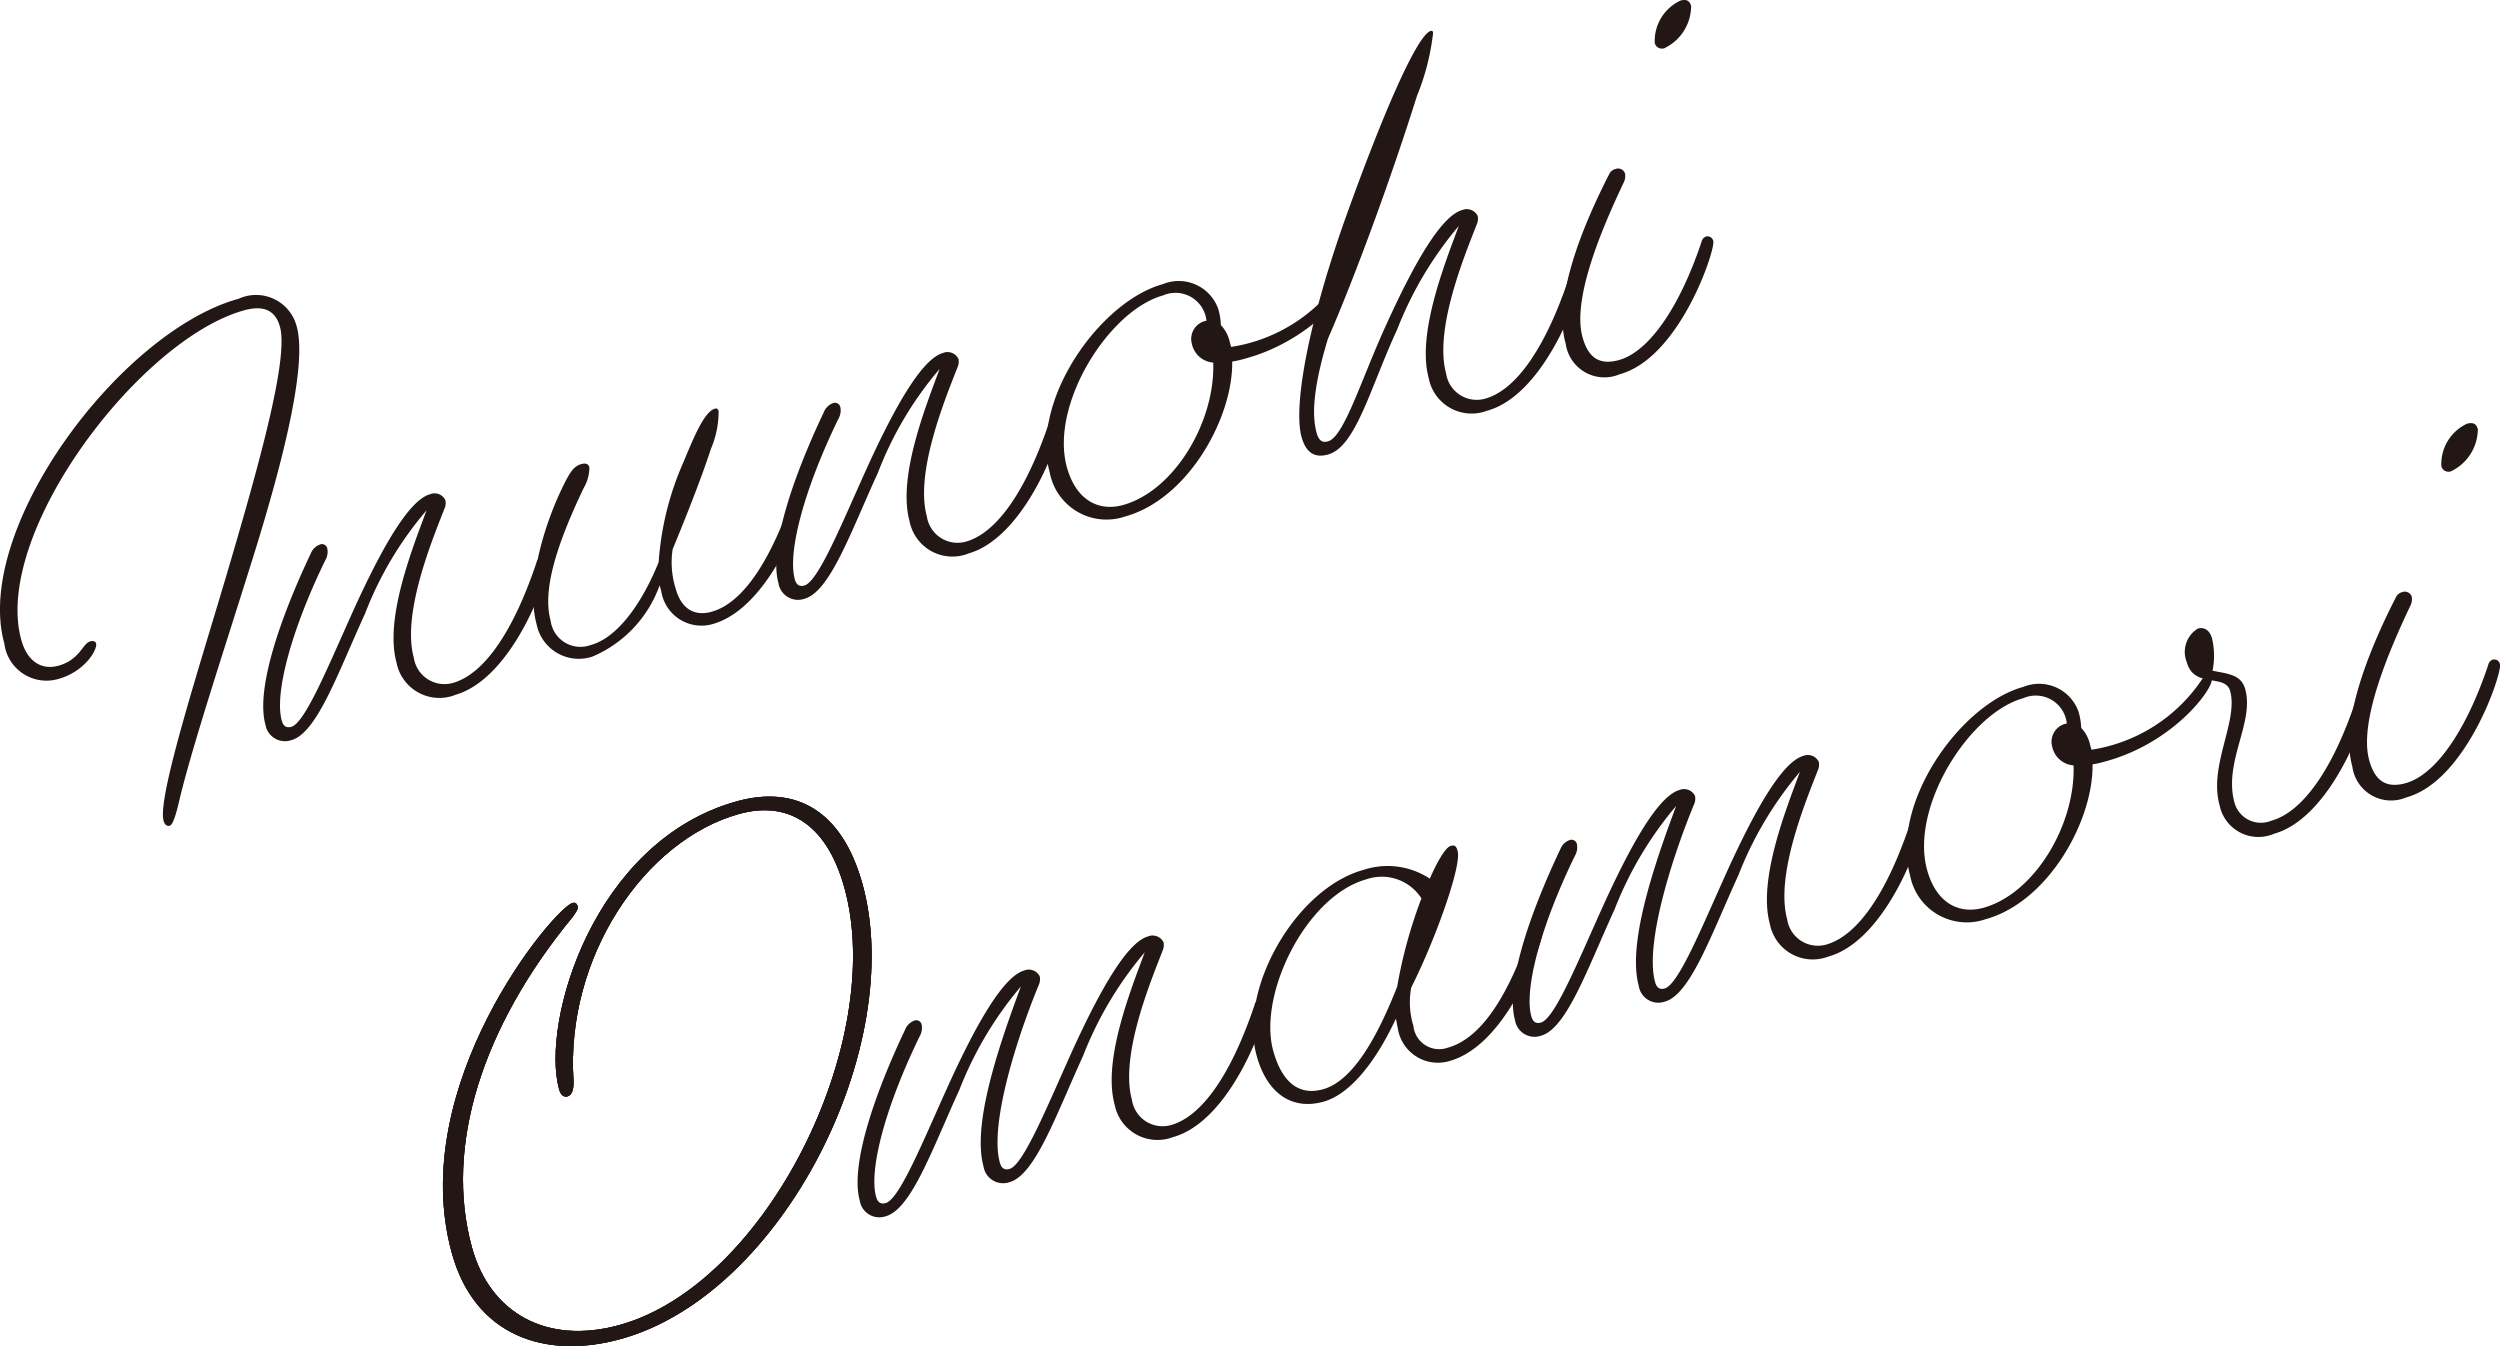
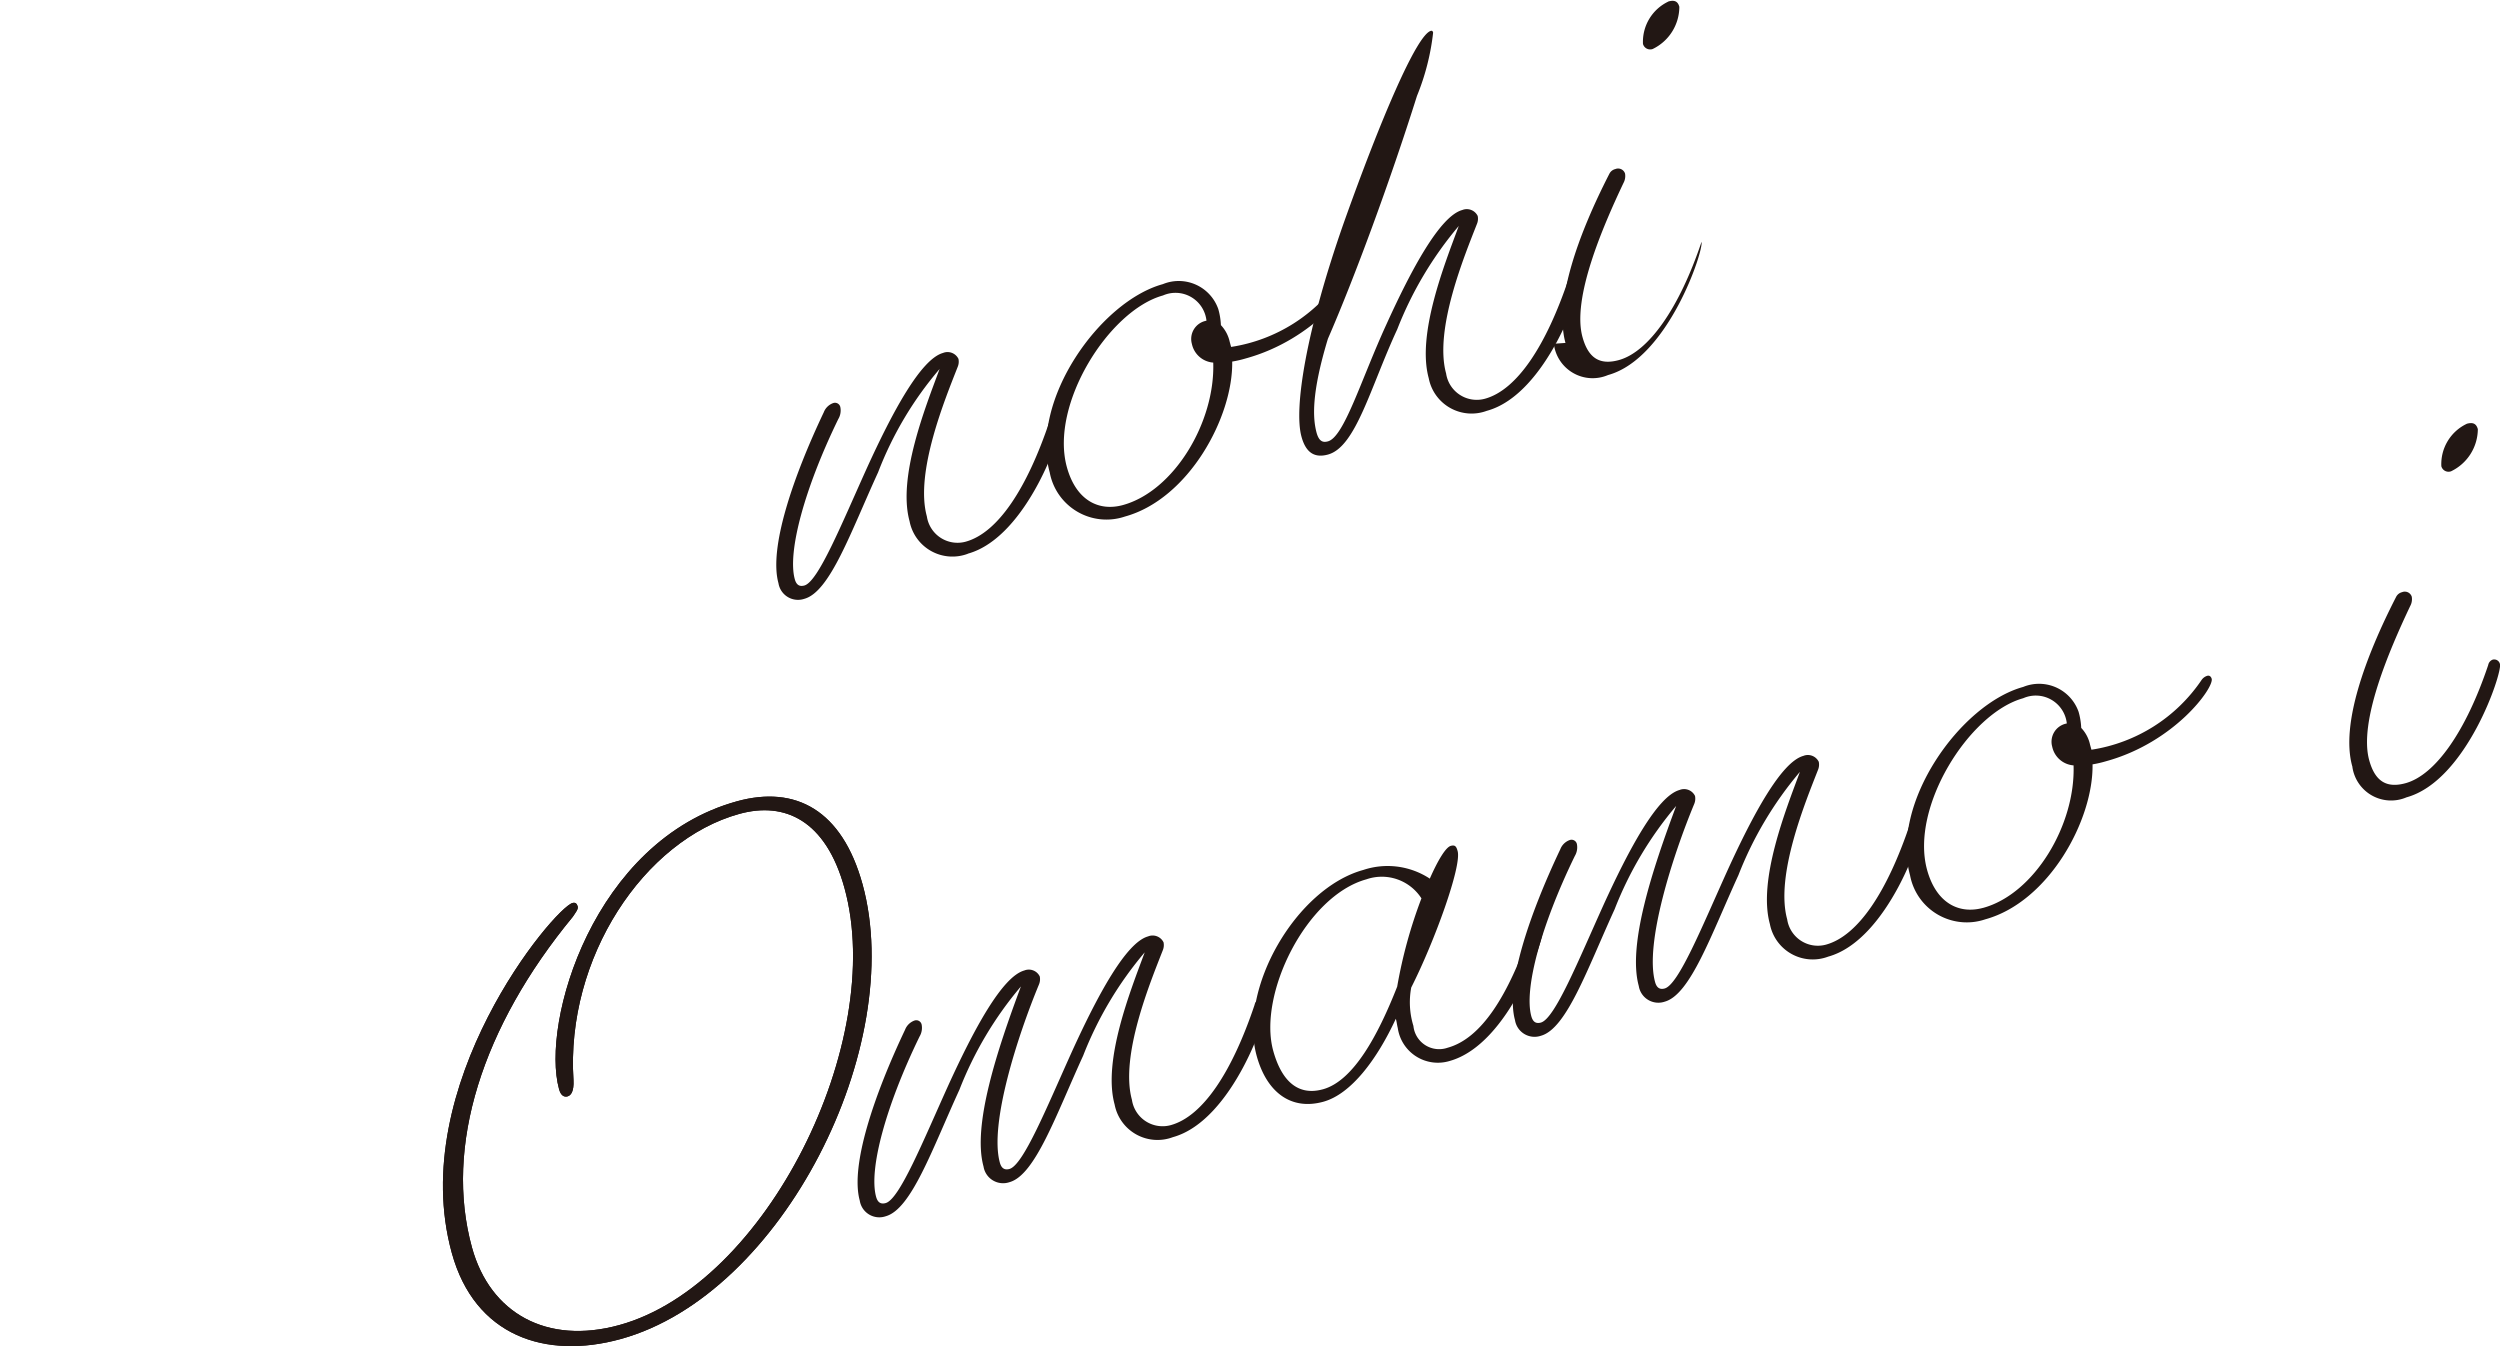
<svg xmlns="http://www.w3.org/2000/svg" width="103.098" height="55.513" viewBox="0 0 103.098 55.513">
  <g id="グループ_200" data-name="グループ 200" transform="translate(-620.597 -37.087)">
-     <path id="パス_56" data-name="パス 56" d="M622.984,64.548c.92-.253,1.009-.921,1.33-1.01.115-.032.22-.011.245.082.07.252-.47,1.167-1.551,1.465a1.75,1.75,0,0,1-2.233-1.463c-1.3-4.714,4.768-12.867,9.666-14.216a1.731,1.731,0,0,1,2.393,1.147c.444,1.61-.587,5.679-1.921,9.9-1.119,3.574-2.333,7.249-2.882,9.478-.168.738-.3,1.17-.434,1.208-.115.032-.209-.042-.254-.2-.272-.989,1.54-6.535,2.7-10.492,1.317-4.469,2.451-8.616,2.1-9.881-.152-.552-.531-.942-1.474-.682-4.323,1.191-10.4,9.222-9.194,13.592.265.965.909,1.234,1.506,1.069" fill="#221714" />
-     <path id="パス_57" data-name="パス 57" d="M639.349,65.754a1.8,1.8,0,0,1-2.4-1.343c-.5-1.817.657-4.708,1.239-6.279a14.594,14.594,0,0,0-2.537,4.261c-1.128,2.463-1.983,4.926-3.04,5.217a.816.816,0,0,1-1.069-.645c-.4-1.449.6-4.373,1.869-7.047a.65.65,0,0,1,.39-.38.225.225,0,0,1,.293.167.691.691,0,0,1-.086.494c-1.39,2.857-2.1,5.478-1.793,6.6.063.23.187.319.394.262.575-.158,1.531-2.524,2.592-4.87,1.034-2.264,2.208-4.468,3.128-4.721a.494.494,0,0,1,.636.245.554.554,0,0,1-.032.331c-.508,1.3-1.772,4.347-1.271,6.164a1.279,1.279,0,0,0,1.6,1.044c1.333-.368,2.534-2.208,3.457-4.962a.3.3,0,0,1,.186-.223.245.245,0,0,1,.3.189c.095.345-1.373,4.807-3.856,5.491" fill="#221714" />
-     <path id="パス_58" data-name="パス 58" d="M649.974,62.827a1.679,1.679,0,0,1-2.11-1.373l-.064-.23a5.024,5.024,0,0,1-2.776,2.942,1.775,1.775,0,0,1-2.3-1.345c-.45-1.633.34-4.152,1.085-5.668.315-.655.484-.851.76-.927.183-.05.3-.006.333.132a1.672,1.672,0,0,1-.235.856c-1.113,2.335-1.711,4.207-1.362,5.471a1.239,1.239,0,0,0,1.661,1c1.058-.291,2.073-1.634,2.794-3.417a12.226,12.226,0,0,1,1.019-4.115c.416-1,.859-2.092,1.3-2.212.092-.026.127.014.153.106a3.891,3.891,0,0,1-.316,1.547c-.334,1.032-.9,2.5-1.58,4.145a3.615,3.615,0,0,0,.126,1.624c.234.85.785,1.144,1.475.954,1.334-.368,2.488-2.195,3.412-4.948a.3.3,0,0,1,.185-.224.245.245,0,0,1,.3.19c.095.345-1.373,4.806-3.856,5.49" fill="#221714" />
    <path id="パス_59" data-name="パス 59" d="M660.507,59.925a1.8,1.8,0,0,1-2.4-1.343c-.5-1.816.657-4.708,1.239-6.279a14.587,14.587,0,0,0-2.537,4.262c-1.128,2.462-1.983,4.925-3.04,5.216a.816.816,0,0,1-1.069-.645c-.4-1.449.6-4.373,1.869-7.047a.65.65,0,0,1,.39-.38.225.225,0,0,1,.293.167.694.694,0,0,1-.086.495c-1.39,2.856-2.1,5.477-1.793,6.6.063.23.187.319.394.262.575-.158,1.531-2.524,2.592-4.87,1.034-2.264,2.208-4.467,3.128-4.721a.5.5,0,0,1,.636.245.554.554,0,0,1-.032.331c-.508,1.3-1.772,4.347-1.271,6.164a1.278,1.278,0,0,0,1.6,1.044c1.333-.368,2.534-2.208,3.457-4.961a.3.3,0,0,1,.186-.224.245.245,0,0,1,.3.189c.1.345-1.373,4.807-3.856,5.491" fill="#221714" />
    <path id="パス_60" data-name="パス 60" d="M671.412,52c.037,2.291-1.8,5.667-4.425,6.389a2.38,2.38,0,0,1-3.1-1.818c-.817-2.966,2.066-7.05,4.664-7.766a1.727,1.727,0,0,1,2.287,1.027,2.848,2.848,0,0,1,.108.663,1.453,1.453,0,0,1,.364.691l.057.208a6.713,6.713,0,0,0,4.549-2.886.44.44,0,0,1,.227-.162.146.146,0,0,1,.183.123c.1.368-1.529,2.623-4.357,3.4a4.475,4.475,0,0,1-.558.129m-4.506,5.917c2.115-.583,3.807-3.424,3.725-5.875a.974.974,0,0,1-.881-.772.763.763,0,0,1,.58-.951l.022-.006a1.285,1.285,0,0,0-1.795-1.039c-2.23.614-4.672,4.5-3.962,7.078.38,1.379,1.322,1.837,2.311,1.565" fill="#221714" />
    <path id="パス_61" data-name="パス 61" d="M681.917,54.027a1.8,1.8,0,0,1-2.4-1.343c-.5-1.817.658-4.709,1.239-6.279a15.067,15.067,0,0,0-2.537,4.261c-1.116,2.411-1.707,4.85-2.857,5.166-.505.139-.9-.024-1.093-.738-.323-1.172.2-4.408,1.735-8.79,1.561-4.389,3.025-7.785,3.6-7.944.046-.012.075,0,.094.073a9.785,9.785,0,0,1-.666,2.609c-1.109,3.521-2.582,7.514-3.673,10.016-.687,2.268-.628,3.291-.463,3.889.1.344.258.4.465.341.667-.184,1.358-2.526,2.408-4.819C678.8,48.2,679.978,46,680.9,45.748a.5.5,0,0,1,.636.245.554.554,0,0,1-.032.331c-.508,1.3-1.771,4.347-1.271,6.163a1.277,1.277,0,0,0,1.6,1.044c1.334-.367,2.534-2.207,3.457-4.961a.3.3,0,0,1,.186-.223.245.245,0,0,1,.3.189c.095.345-1.373,4.807-3.856,5.491" fill="#221714" />
-     <path id="パス_62" data-name="パス 62" d="M685.156,51.229c-.475-1.723.541-4.5,1.812-6.979a.373.373,0,0,1,.245-.191.3.3,0,0,1,.4.187.6.6,0,0,1-.066.389c-.876,1.85-2.126,4.765-1.689,6.353.247.9.74,1.157,1.5.948,1.219-.336,2.484-2.12,3.408-4.873a.3.3,0,0,1,.186-.223.244.244,0,0,1,.3.189c.095.345-1.372,4.806-3.856,5.491a1.613,1.613,0,0,1-2.235-1.291m4.721-14.114c.253-.071.393-.011.456.219a1.941,1.941,0,0,1-1.1,1.74.307.307,0,0,1-.4-.21,1.836,1.836,0,0,1,1.052-1.749" fill="#221714" />
+     <path id="パス_62" data-name="パス 62" d="M685.156,51.229c-.475-1.723.541-4.5,1.812-6.979a.373.373,0,0,1,.245-.191.3.3,0,0,1,.4.187.6.6,0,0,1-.066.389c-.876,1.85-2.126,4.765-1.689,6.353.247.9.74,1.157,1.5.948,1.219-.336,2.484-2.12,3.408-4.873c.095.345-1.372,4.806-3.856,5.491a1.613,1.613,0,0,1-2.235-1.291m4.721-14.114c.253-.071.393-.011.456.219a1.941,1.941,0,0,1-1.1,1.74.307.307,0,0,1-.4-.21,1.836,1.836,0,0,1,1.052-1.749" fill="#221714" />
    <path id="パス_63" data-name="パス 63" d="M644.005,82.3c-.138.038-.279-.022-.354-.3-.754-2.736,1.41-10.235,7.343-11.87,2.415-.665,4.331.366,5.174,3.424,1.83,6.646-3.283,16.911-9.974,18.754-3.1.856-6.021-.123-6.965-3.548-1.907-6.922,4.22-14.226,4.979-14.435.115-.031.18.025.212.14s-.081.245-.2.428c-3.746,4.544-5.306,9.477-4.159,13.638.747,2.714,3.087,4.024,6.076,3.2,6.071-1.672,11.028-11.7,9.286-18.02-.773-2.805-2.469-3.574-4.332-3.061-3.931,1.083-7.172,5.934-6.843,10.989.022.439-.1.621-.239.659" fill="#221714" />
    <path id="パス_64" data-name="パス 64" d="M668.964,83.983a1.8,1.8,0,0,1-2.4-1.344c-.5-1.815.658-4.708,1.24-6.278a15.038,15.038,0,0,0-2.538,4.26c-1.127,2.464-1.982,4.927-3.04,5.218a.817.817,0,0,1-1.069-.646c-.468-1.7.574-4.834,1.542-7.426a15.021,15.021,0,0,0-2.537,4.261c-1.128,2.463-1.983,4.926-3.041,5.217a.815.815,0,0,1-1.068-.646c-.4-1.449.6-4.371,1.868-7.046a.653.653,0,0,1,.39-.38.226.226,0,0,1,.294.167.7.7,0,0,1-.087.494c-1.39,2.857-2.1,5.477-1.792,6.605.063.23.187.319.394.262.574-.158,1.53-2.524,2.591-4.87,1.035-2.264,2.208-4.468,3.128-4.722a.5.5,0,0,1,.637.246.563.563,0,0,1-.033.331c-.891,2.15-2.05,5.759-1.613,7.347.07.252.211.312.394.262.576-.159,1.532-2.525,2.592-4.87,1.034-2.264,2.209-4.469,3.128-4.722a.5.5,0,0,1,.637.246.563.563,0,0,1-.033.331c-.507,1.3-1.771,4.347-1.271,6.163a1.278,1.278,0,0,0,1.6,1.044c1.334-.368,2.534-2.207,3.458-4.961a.3.3,0,0,1,.185-.223.245.245,0,0,1,.3.189c.095.345-1.373,4.807-3.856,5.491" fill="#221714" />
    <path id="パス_65" data-name="パス 65" d="M678.16,79.1c-.776,1.674-1.842,3.105-2.991,3.422-1.357.373-2.342-.419-2.747-1.89-.767-2.783,1.635-6.908,4.394-7.668a3.17,3.17,0,0,1,2.745.357c.335-.761.658-1.294.865-1.351.184-.051.233.034.283.218.171.621-.953,3.726-1.914,5.624a3.305,3.305,0,0,0,.09,1.583,1.066,1.066,0,0,0,1.41.9c1.38-.38,2.507-2.125,3.447-4.908a.3.3,0,0,1,.186-.224.245.245,0,0,1,.3.189c.1.345-1.372,4.807-3.856,5.491a1.671,1.671,0,0,1-2.133-1.367c-.031-.115-.04-.237-.078-.374m-3.009,2.907c1.264-.348,2.278-2.236,3.064-4.234a19.646,19.646,0,0,1,1-3.64,1.942,1.942,0,0,0-2.271-.785c-2.483.685-4.48,4.748-3.841,7.071.349,1.264,1.034,1.867,2.046,1.588" fill="#221714" />
    <path id="パス_66" data-name="パス 66" d="M695.986,76.539a1.8,1.8,0,0,1-2.4-1.344c-.5-1.815.658-4.708,1.239-6.278a15.029,15.029,0,0,0-2.537,4.261c-1.127,2.463-1.983,4.926-3.04,5.217a.817.817,0,0,1-1.069-.646c-.469-1.7.573-4.834,1.542-7.426a15.045,15.045,0,0,0-2.538,4.261c-1.127,2.463-1.982,4.926-3.04,5.217a.816.816,0,0,1-1.069-.646c-.4-1.449.6-4.371,1.869-7.046a.651.651,0,0,1,.39-.38.226.226,0,0,1,.294.167.7.7,0,0,1-.087.494c-1.39,2.857-2.1,5.477-1.793,6.605.064.23.187.319.394.262.576-.158,1.531-2.524,2.592-4.87,1.034-2.264,2.208-4.468,3.128-4.722a.5.5,0,0,1,.637.246.563.563,0,0,1-.033.331c-.892,2.15-2.05,5.759-1.613,7.347.07.252.21.313.394.262.575-.159,1.531-2.525,2.592-4.87,1.034-2.264,2.208-4.468,3.128-4.722a.5.5,0,0,1,.636.245.565.565,0,0,1-.032.332c-.507,1.3-1.772,4.347-1.271,6.163a1.278,1.278,0,0,0,1.6,1.044c1.334-.368,2.534-2.207,3.458-4.96a.3.3,0,0,1,.185-.224.245.245,0,0,1,.3.189c.1.345-1.373,4.807-3.856,5.491" fill="#221714" />
    <path id="パス_67" data-name="パス 67" d="M706.892,68.611c.037,2.29-1.8,5.667-4.426,6.389a2.379,2.379,0,0,1-3.1-1.817c-.817-2.967,2.066-7.051,4.664-7.767a1.728,1.728,0,0,1,2.287,1.027,2.861,2.861,0,0,1,.108.663,1.439,1.439,0,0,1,.364.692l.057.207a6.713,6.713,0,0,0,4.549-2.886.44.44,0,0,1,.227-.162c.092-.026.157.031.183.123.1.368-1.529,2.623-4.357,3.4a4.521,4.521,0,0,1-.558.129m-4.506,5.917c2.115-.583,3.807-3.424,3.725-5.875a.974.974,0,0,1-.881-.772.764.764,0,0,1,.58-.952l.023-.006a1.287,1.287,0,0,0-1.8-1.039c-2.23.614-4.672,4.5-3.962,7.079.38,1.379,1.322,1.837,2.311,1.565" fill="#221714" />
-     <path id="パス_68" data-name="パス 68" d="M714.362,71.477a1.634,1.634,0,0,1-2.233-1.191c-.45-1.633.78-3.456.438-4.7-.2-.735-1.484-.086-1.788-1.19a1.124,1.124,0,0,1,.459-1.388c.276-.076.493.087.582.409a3.126,3.126,0,0,1,.021,1.33c.68.134,1.184.168,1.349.767.38,1.379-.906,3-.444,4.674a1.128,1.128,0,0,0,1.516.745c1.311-.362,2.547-2.161,3.471-4.915a.3.3,0,0,1,.185-.223.245.245,0,0,1,.3.189c.095.345-1.373,4.807-3.856,5.491" fill="#221714" />
    <path id="パス_69" data-name="パス 69" d="M717.6,68.679c-.475-1.723.541-4.5,1.813-6.981a.375.375,0,0,1,.243-.19.3.3,0,0,1,.4.187.588.588,0,0,1-.066.388c-.876,1.851-2.126,4.768-1.689,6.354.247.9.74,1.157,1.5.948,1.219-.336,2.484-2.119,3.408-4.873a.292.292,0,0,1,.185-.222.243.243,0,0,1,.3.188c.1.345-1.372,4.806-3.856,5.491a1.612,1.612,0,0,1-2.235-1.29m4.721-14.116c.253-.07.393-.009.457.221a1.943,1.943,0,0,1-1.105,1.739.306.306,0,0,1-.4-.21,1.838,1.838,0,0,1,1.052-1.75" fill="#221714" />
    <path id="パス_105" data-name="パス 105" d="M644.005,82.3c-.138.038-.279-.022-.354-.3-.754-2.736,1.41-10.235,7.343-11.87,2.415-.665,4.331.366,5.174,3.424,1.83,6.646-3.283,16.911-9.974,18.754-3.1.856-6.021-.123-6.965-3.548-1.907-6.922,4.22-14.226,4.979-14.435.115-.031.18.025.212.14s-.081.245-.2.428c-3.746,4.544-5.306,9.477-4.159,13.638.747,2.714,3.087,4.024,6.076,3.2,6.071-1.672,11.028-11.7,9.286-18.02-.773-2.805-2.469-3.574-4.332-3.061-3.931,1.083-7.172,5.934-6.843,10.989.022.439-.1.621-.239.659" fill="#221714" />
-     <path id="パス_106" data-name="パス 106" d="M644.005,82.3c-.138.038-.279-.022-.354-.3-.754-2.736,1.41-10.235,7.343-11.87,2.415-.665,4.331.366,5.174,3.424,1.83,6.646-3.283,16.911-9.974,18.754-3.1.856-6.021-.123-6.965-3.548-1.907-6.922,4.22-14.226,4.979-14.435.115-.031.18.025.212.14s-.081.245-.2.428c-3.746,4.544-5.306,9.477-4.159,13.638.747,2.714,3.087,4.024,6.076,3.2,6.071-1.672,11.028-11.7,9.286-18.02-.773-2.805-2.469-3.574-4.332-3.061-3.931,1.083-7.172,5.934-6.843,10.989.022.439-.1.621-.239.659" fill="#221714" />
  </g>
</svg>